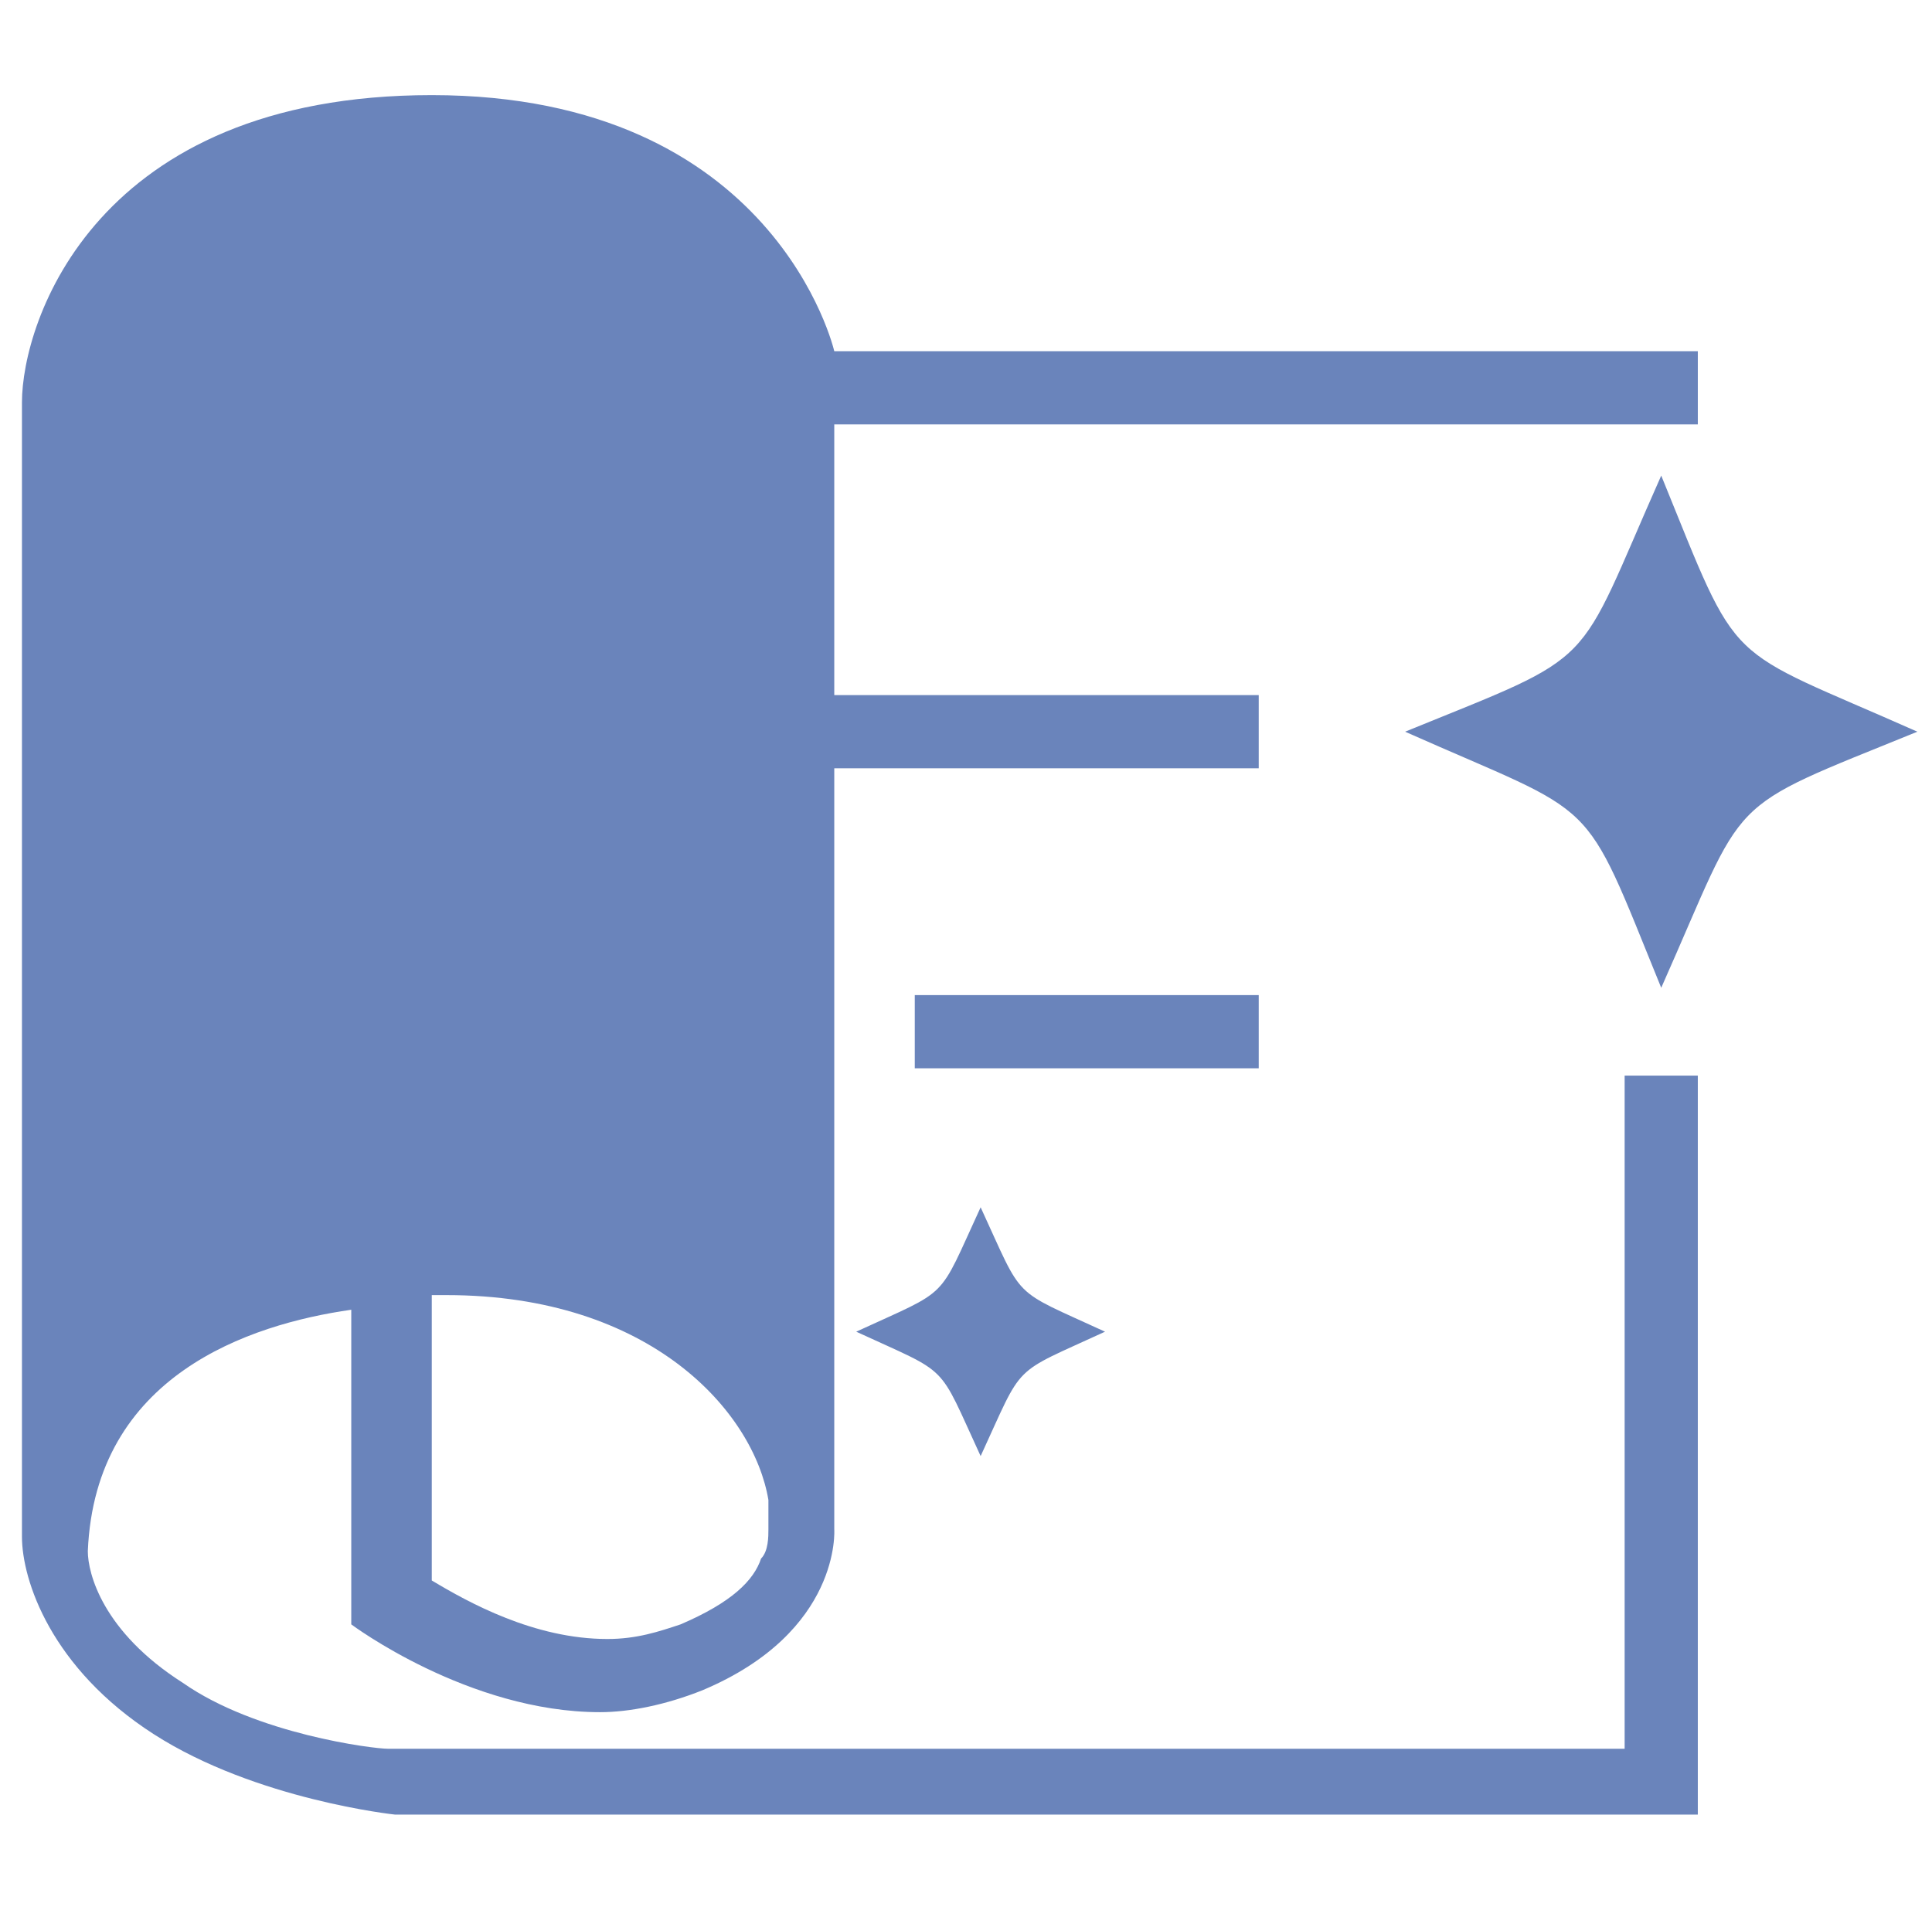
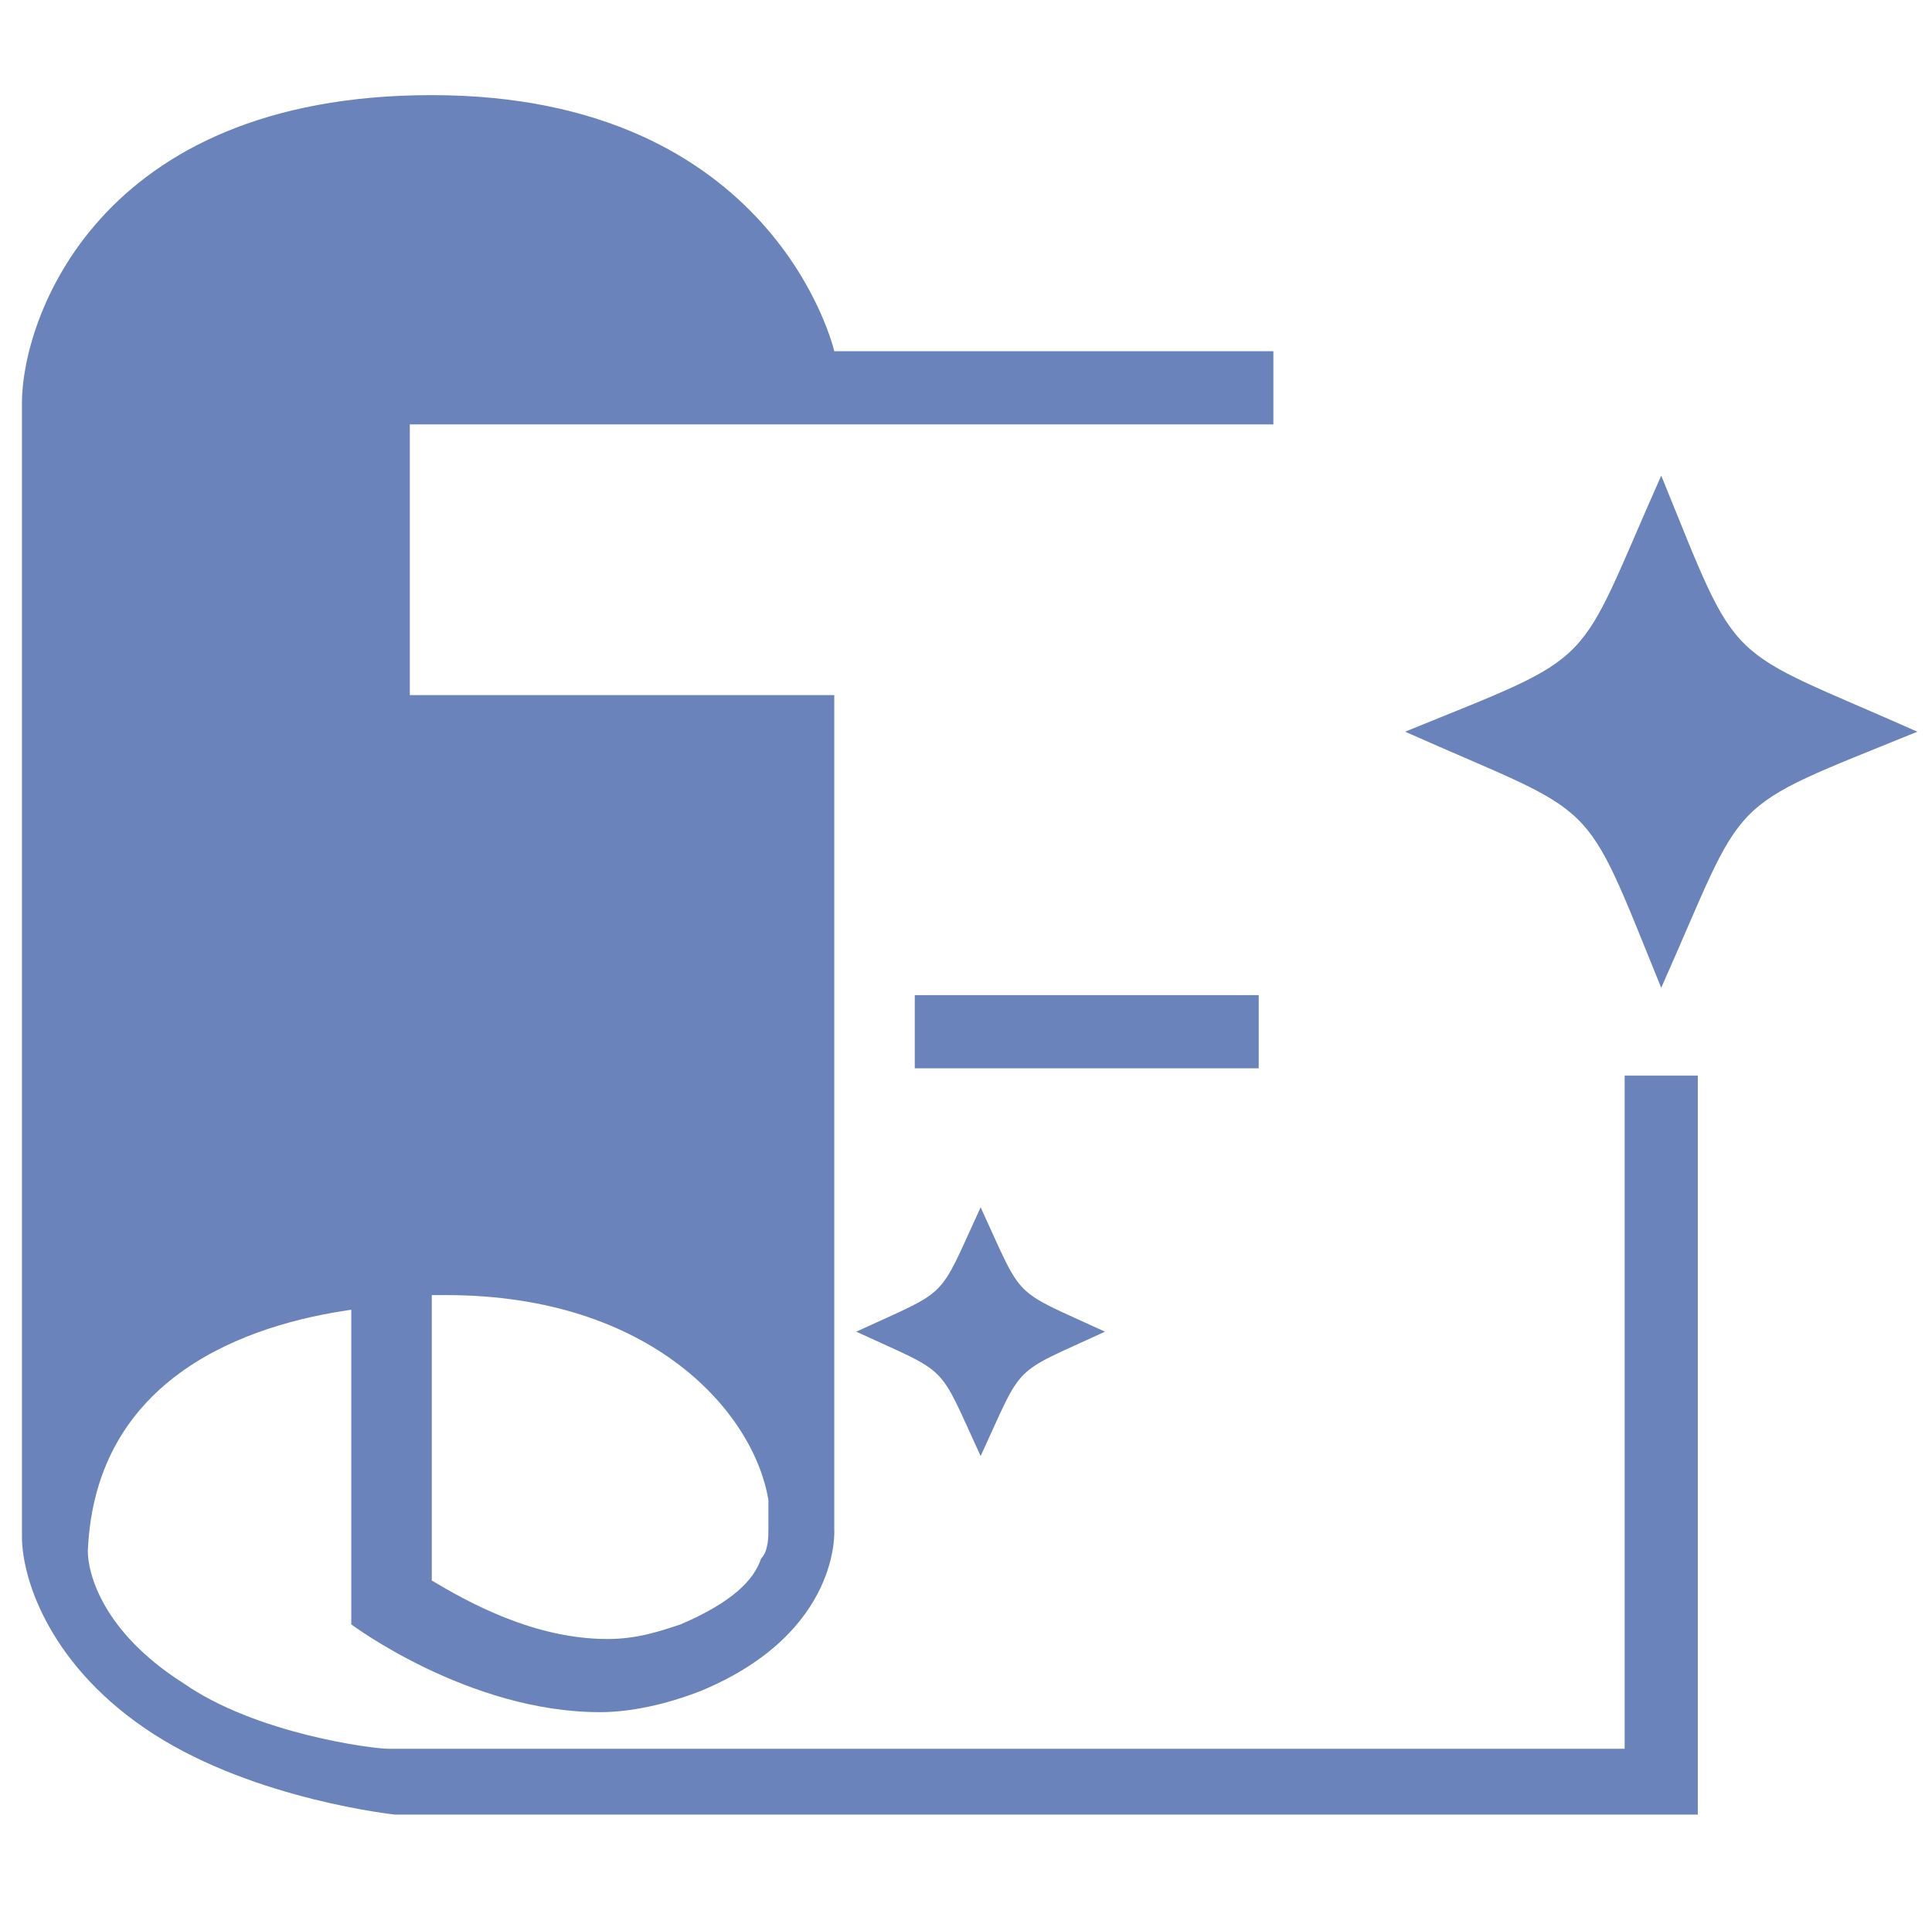
<svg xmlns="http://www.w3.org/2000/svg" version="1.1" id="Layer_1" x="0px" y="0px" viewBox="0 0 26.4 26.2" style="enable-background:new 0 0 26.4 26.2;" xml:space="preserve">
  <style type="text/css">
	.st0{fill:#6A84BB;}
</style>
  <g id="Layer_1_2_">
    <g id="Layer_1_1_">
	</g>
    <g id="Layer_3">
	</g>
  </g>
  <g>
-     <path class="st0" d="M22.7,6.5c-1.2,2.7-0.8,2.4-3.5,3.5c2.7,1.2,2.4,0.8,3.5,3.5c1.2-2.7,0.8-2.4,3.5-3.5   C23.5,8.8,23.8,9.2,22.7,6.5z M11.7,18.2c1.3,0.6,1.1,0.4,1.7,1.7c0.6-1.3,0.4-1.1,1.7-1.7c-1.3-0.6-1.1-0.4-1.7-1.7   C12.8,17.8,13,17.6,11.7,18.2z M17.2,13.6h-4.7v1h4.7V13.6z M22.2,23.9H5.3c-0.2,0-1.8-0.2-2.8-0.9c-1.1-0.7-1.3-1.5-1.3-1.8   c0.1-2.4,2.2-3.1,3.6-3.3v4.3c0,0,1.6,1.2,3.4,1.2c0.4,0,0.9-0.1,1.4-0.3c1.9-0.8,1.8-2.2,1.8-2.2V10.5h5.8v-1h-5.8V5.8h11.8l0-1   H11.4c0,0-0.8-3.5-5.5-3.5c-4.6,0-5.6,3.1-5.6,4.2s0,14.9,0,15.5c0,0.6,0.4,1.8,1.8,2.7c1.4,0.9,3.3,1.1,3.3,1.1h17.8l0-10.1h-1   L22.2,23.9z M6.1,17.7c2.8,0,4.2,1.6,4.4,2.8v0.3l0,0l0,0.1c0,0.1,0,0.3-0.1,0.4c-0.1,0.3-0.4,0.6-1.1,0.9c-0.3,0.1-0.6,0.2-1,0.2   c-1,0-1.9-0.5-2.4-0.8l0-3.9C5.9,17.7,6.1,17.7,6.1,17.7z" />
+     <path class="st0" d="M22.7,6.5c-1.2,2.7-0.8,2.4-3.5,3.5c2.7,1.2,2.4,0.8,3.5,3.5c1.2-2.7,0.8-2.4,3.5-3.5   C23.5,8.8,23.8,9.2,22.7,6.5z M11.7,18.2c1.3,0.6,1.1,0.4,1.7,1.7c0.6-1.3,0.4-1.1,1.7-1.7c-1.3-0.6-1.1-0.4-1.7-1.7   C12.8,17.8,13,17.6,11.7,18.2z M17.2,13.6h-4.7v1h4.7V13.6z M22.2,23.9H5.3c-0.2,0-1.8-0.2-2.8-0.9c-1.1-0.7-1.3-1.5-1.3-1.8   c0.1-2.4,2.2-3.1,3.6-3.3v4.3c0,0,1.6,1.2,3.4,1.2c0.4,0,0.9-0.1,1.4-0.3c1.9-0.8,1.8-2.2,1.8-2.2V10.5v-1h-5.8V5.8h11.8l0-1   H11.4c0,0-0.8-3.5-5.5-3.5c-4.6,0-5.6,3.1-5.6,4.2s0,14.9,0,15.5c0,0.6,0.4,1.8,1.8,2.7c1.4,0.9,3.3,1.1,3.3,1.1h17.8l0-10.1h-1   L22.2,23.9z M6.1,17.7c2.8,0,4.2,1.6,4.4,2.8v0.3l0,0l0,0.1c0,0.1,0,0.3-0.1,0.4c-0.1,0.3-0.4,0.6-1.1,0.9c-0.3,0.1-0.6,0.2-1,0.2   c-1,0-1.9-0.5-2.4-0.8l0-3.9C5.9,17.7,6.1,17.7,6.1,17.7z" />
  </g>
</svg>